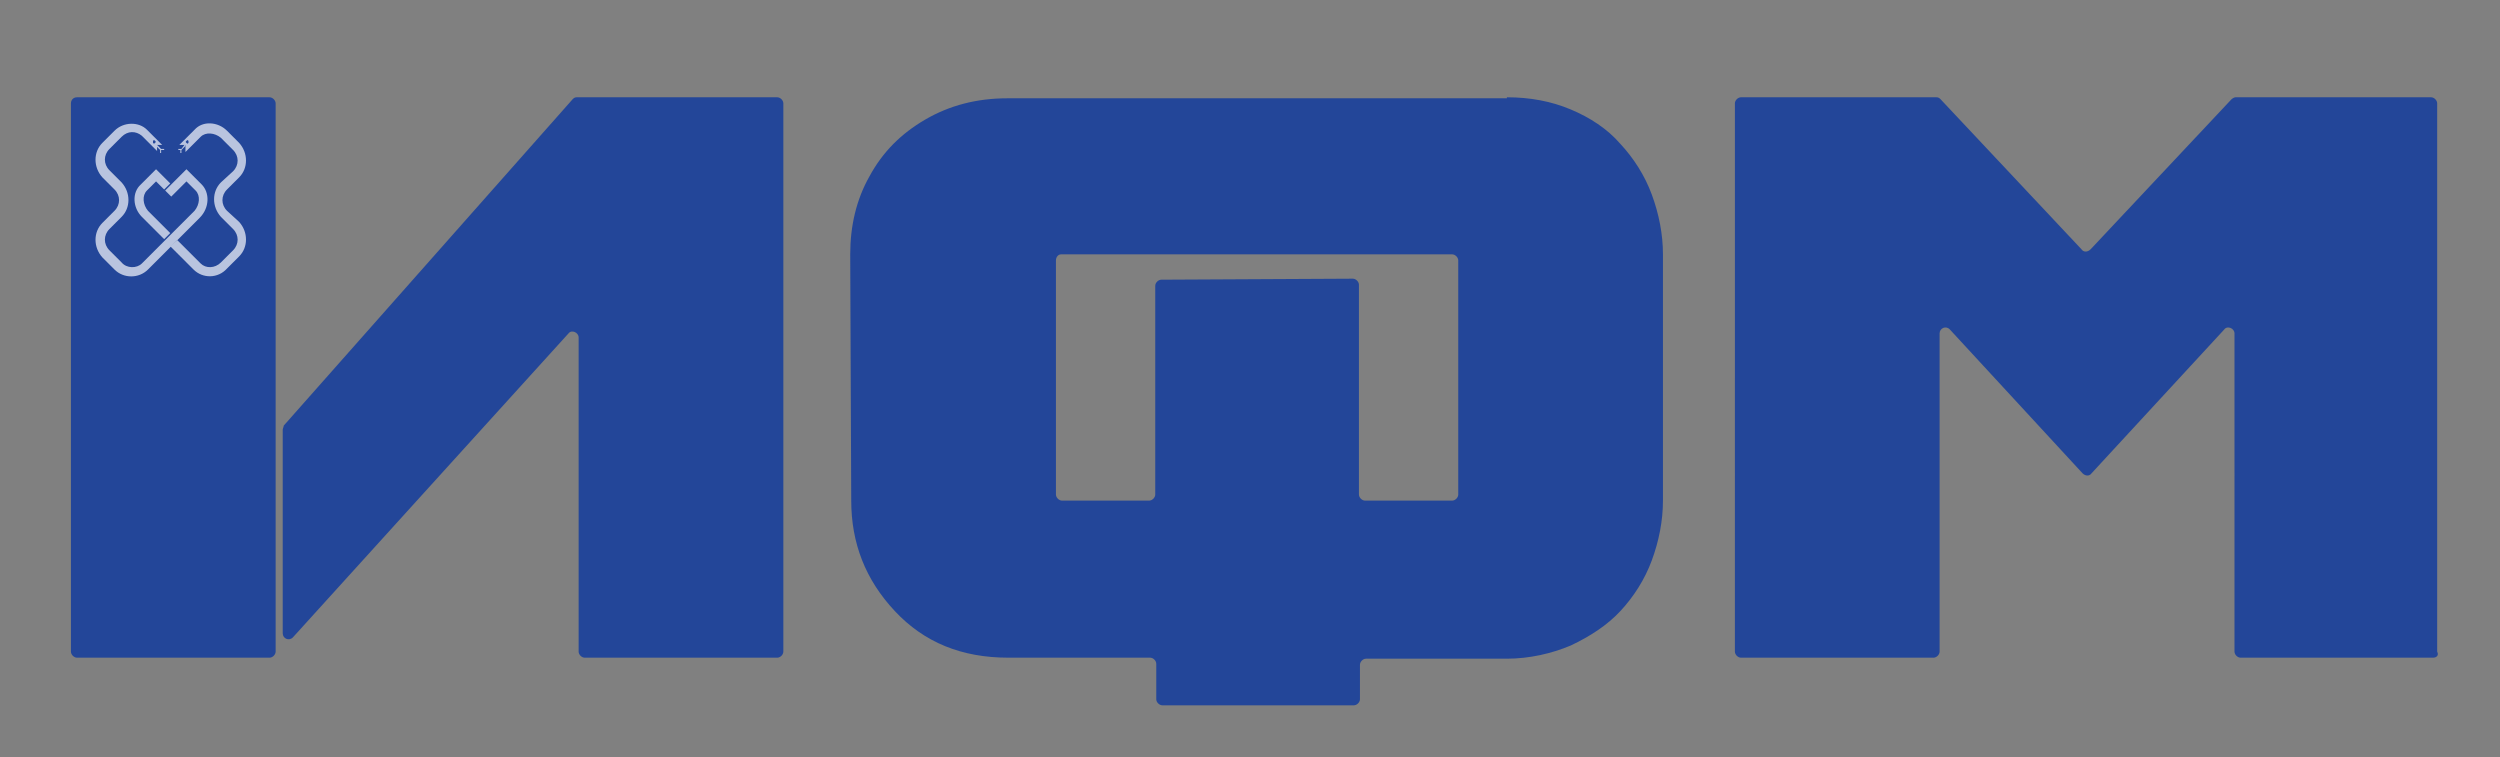
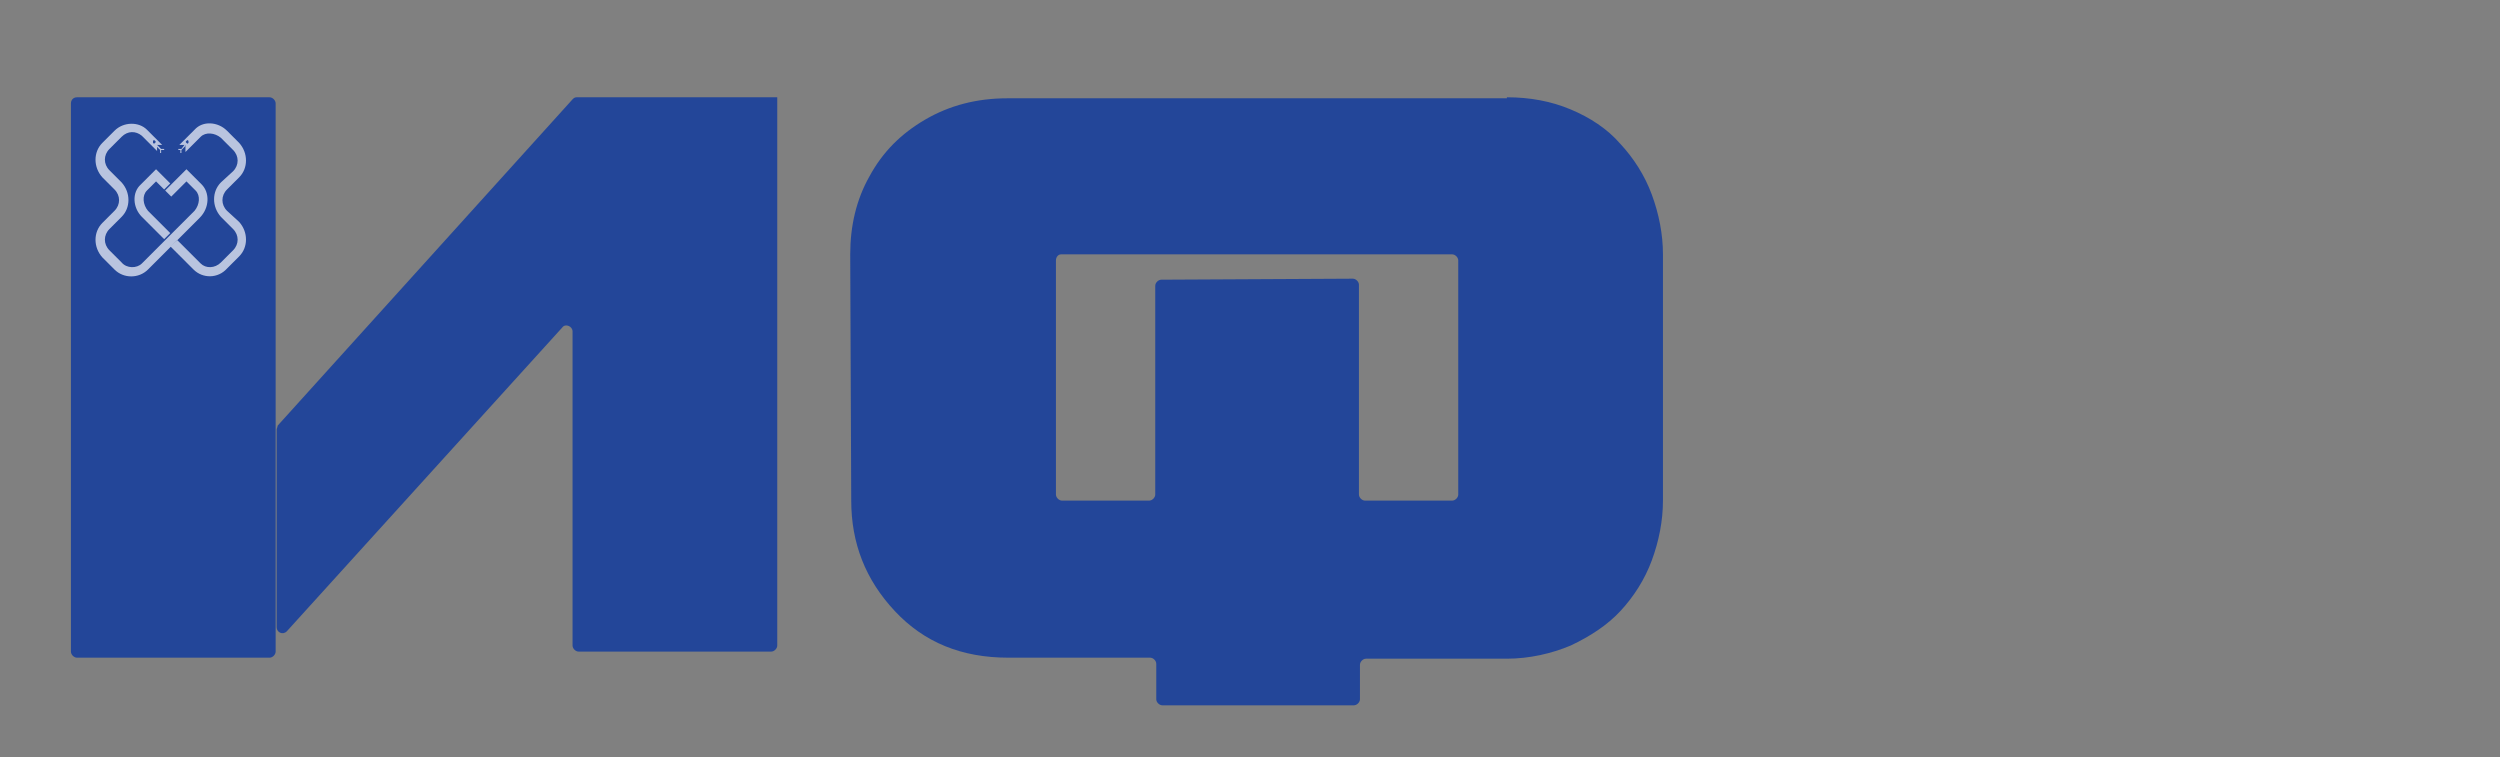
<svg xmlns="http://www.w3.org/2000/svg" version="1.1" id="pimu-logo" x="0px" y="0px" viewBox="0 0 246.7 74.7" style="enable-background:new 0 0 246.7 74.7;" xml:space="preserve">
  <rect x="0" y="0" width="246.7" height="74.7" fill="#808080" stroke="none" />
  <style type="text/css"> .st0{fill:#234699;} .st1{opacity:0.68;} .st2{fill:#FFFFFF;} </style>
  <g>
-     <path class="st0" d="M7.6,9.6h19c0.3,0,0.6,0.3,0.6,0.6v54.1c0,0.3-0.3,0.6-0.6,0.6h-19c-0.3,0-0.6-0.3-0.6-0.6V10.2 C7,9.9,7.2,9.6,7.6,9.6z M56.9,9.6h19.8c0.3,0,0.6,0.3,0.6,0.6v54.1c0,0.3-0.3,0.6-0.6,0.6h-19c-0.3,0-0.6-0.3-0.6-0.6v-31 c0-0.5-0.7-0.8-1-0.4l-27.2,30c-0.4,0.4-1,0.1-1-0.4V42.4c0-0.1,0.1-0.3,0.1-0.4L56.5,9.8C56.6,9.7,56.7,9.6,56.9,9.6z" />
+     <path class="st0" d="M7.6,9.6h19c0.3,0,0.6,0.3,0.6,0.6v54.1c0,0.3-0.3,0.6-0.6,0.6h-19c-0.3,0-0.6-0.3-0.6-0.6V10.2 C7,9.9,7.2,9.6,7.6,9.6z M56.9,9.6h19.8v54.1c0,0.3-0.3,0.6-0.6,0.6h-19c-0.3,0-0.6-0.3-0.6-0.6v-31 c0-0.5-0.7-0.8-1-0.4l-27.2,30c-0.4,0.4-1,0.1-1-0.4V42.4c0-0.1,0.1-0.3,0.1-0.4L56.5,9.8C56.6,9.7,56.7,9.6,56.9,9.6z" />
    <path class="st0" d="M148.7,9.6c2.3,0,4.4,0.4,6.3,1.2c1.9,0.8,3.6,1.9,4.9,3.4c1.3,1.4,2.4,3.1,3.1,5c0.7,1.9,1.1,3.9,1.1,5.9 v24.3c0,2-0.4,4-1.1,5.9c-0.7,1.9-1.8,3.6-3.1,5c-1.3,1.4-3,2.5-4.9,3.4c-1.9,0.8-4.1,1.3-6.3,1.3h-13.9c-0.3,0-0.6,0.3-0.6,0.6V69 c0,0.3-0.3,0.6-0.6,0.6h-18.9c-0.3,0-0.6-0.3-0.6-0.6v-3.5c0-0.3-0.3-0.6-0.6-0.6H99.5c-4.6,0-8.3-1.5-11.2-4.6 c-2.9-3.1-4.3-6.7-4.3-10.9l-0.1-24.3c0-2.8,0.6-5.4,1.9-7.7c1.3-2.4,3.1-4.2,5.5-5.6c2.4-1.4,5.1-2.1,8.1-2.1H148.7z M104.2,25.7 v23.1c0,0.3,0.3,0.6,0.6,0.6h8.6c0.3,0,0.6-0.3,0.6-0.6V28.2c0-0.3,0.3-0.6,0.6-0.6l18.9-0.1c0.3,0,0.6,0.3,0.6,0.6v20.7 c0,0.3,0.3,0.6,0.6,0.6h8.6c0.3,0,0.6-0.3,0.6-0.6V25.7c0-0.3-0.3-0.6-0.6-0.6h-38.6C104.4,25.1,104.2,25.4,104.2,25.7z" />
-     <path class="st0" d="M240.1,64.9h-19c-0.3,0-0.6-0.3-0.6-0.6V32.9c0-0.5-0.7-0.8-1-0.4l-13.1,14.2c-0.2,0.3-0.6,0.3-0.9,0 l-13.1-14.2c-0.4-0.4-1-0.1-1,0.4v31.4c0,0.3-0.3,0.6-0.6,0.6h-19c-0.3,0-0.6-0.3-0.6-0.6V10.2c0-0.3,0.3-0.6,0.6-0.6h19.3 c0.2,0,0.3,0.1,0.4,0.2l13.9,14.8c0.2,0.3,0.6,0.3,0.9,0l13.9-14.8c0.1-0.1,0.3-0.2,0.4-0.2h19.3c0.3,0,0.6,0.3,0.6,0.6v54.1 C240.7,64.7,240.4,64.9,240.1,64.9z" />
  </g>
  <g class="st1">
    <polygon id="tongue-right" class="st2" points="17.8,15.1 17.9,15.1 17.9,14.8 18.3,14.4 18.3,14.3 18.2,14.3 17.9,14.7 17.6,14.7 17.6,14.8 17.8,14.8 " />
    <polygon id="tongue-left" class="st2" points="15.5,14.3 15.4,14.3 15.4,14.4 15.8,14.8 15.8,15.1 15.9,15.1 15.9,14.8 16.2,14.8 16.2,14.7 15.9,14.7 " />
    <path id="snake-right" class="st2" d="M22.4,20.8c-0.6-0.6-0.6-1.5,0-2.1l1.2-1.2c0.9-0.9,0.9-2.4,0-3.4l-1.2-1.2 c-0.9-0.9-2.4-1-3.2-0.1l-0.7,0.7l-0.8,0.8h0.6V15l0.8-0.8l0.7-0.7c0.5-0.5,1.4-0.4,2,0.1l1.2,1.2c0.6,0.6,0.6,1.5,0,2.1L21.8,18 c-0.9,0.9-0.9,2.4,0,3.4l1.2,1.2c0.6,0.6,0.6,1.5,0,2.1l-1.2,1.2c-0.6,0.6-1.5,0.6-2,0.1l-2.3-2.3l0,0l-0.7,0.6l2.3,2.3 c0.9,0.9,2.4,0.9,3.3-0.1l1.2-1.2c0.9-0.9,0.9-2.4,0-3.4L22.4,20.8z M18.6,14.1c-0.1,0.1-0.1,0.1-0.2,0c-0.1-0.1-0.1-0.1,0-0.2 s0.1-0.1,0.2,0C18.6,14,18.6,14,18.6,14.1z M15.4,17.9l-0.9,0.9c-0.5,0.5-0.4,1.4,0.1,2l2.2,2.2l0,0l-0.6,0.6l0,0L14,21.4 c-0.9-0.9-1-2.4-0.1-3.2l1.5-1.5l0.6,0.6l0.8,0.8l-0.6,0.6" />
    <path id="snake-left" class="st2" d="M19.9,18.2l-0.9-0.9l0,0l-0.6-0.6l-0.6,0.6l0,0l-1.5,1.5l0.6,0.6l1.5-1.5l0.9,0.9 c0.5,0.5,0.4,1.4-0.1,2l-5.2,5.2c-0.5,0.5-1.5,0.5-2-0.1l-1.2-1.2c-0.6-0.6-0.6-1.5,0-2.1l1.2-1.2c0.9-0.9,0.9-2.4,0-3.4l-1.2-1.2 c-0.6-0.6-0.6-1.5,0-2.1l1.2-1.2c0.6-0.6,1.4-0.6,2-0.1l0.7,0.7l0.8,0.8v-0.6H16l-0.8-0.8l-0.7-0.7c-0.8-0.8-2.3-0.8-3.2,0.1 l-1.2,1.2c-0.9,0.9-0.9,2.4,0,3.4l1.2,1.2c0.6,0.6,0.6,1.5,0,2.1L10.1,22c-0.9,0.9-0.9,2.4,0,3.4l1.2,1.2c0.9,0.9,2.4,0.9,3.3,0 l2.3-2.3l0.6-0.6l2.2-2.2C20.7,20.5,20.7,19,19.9,18.2z M15.1,13.9c0.1-0.1,0.1-0.1,0.2,0c0.1,0.1,0.1,0.1,0,0.2 c-0.1,0.1-0.1,0.1-0.2,0C15.1,14,15.1,14,15.1,13.9z" />
  </g>
</svg>